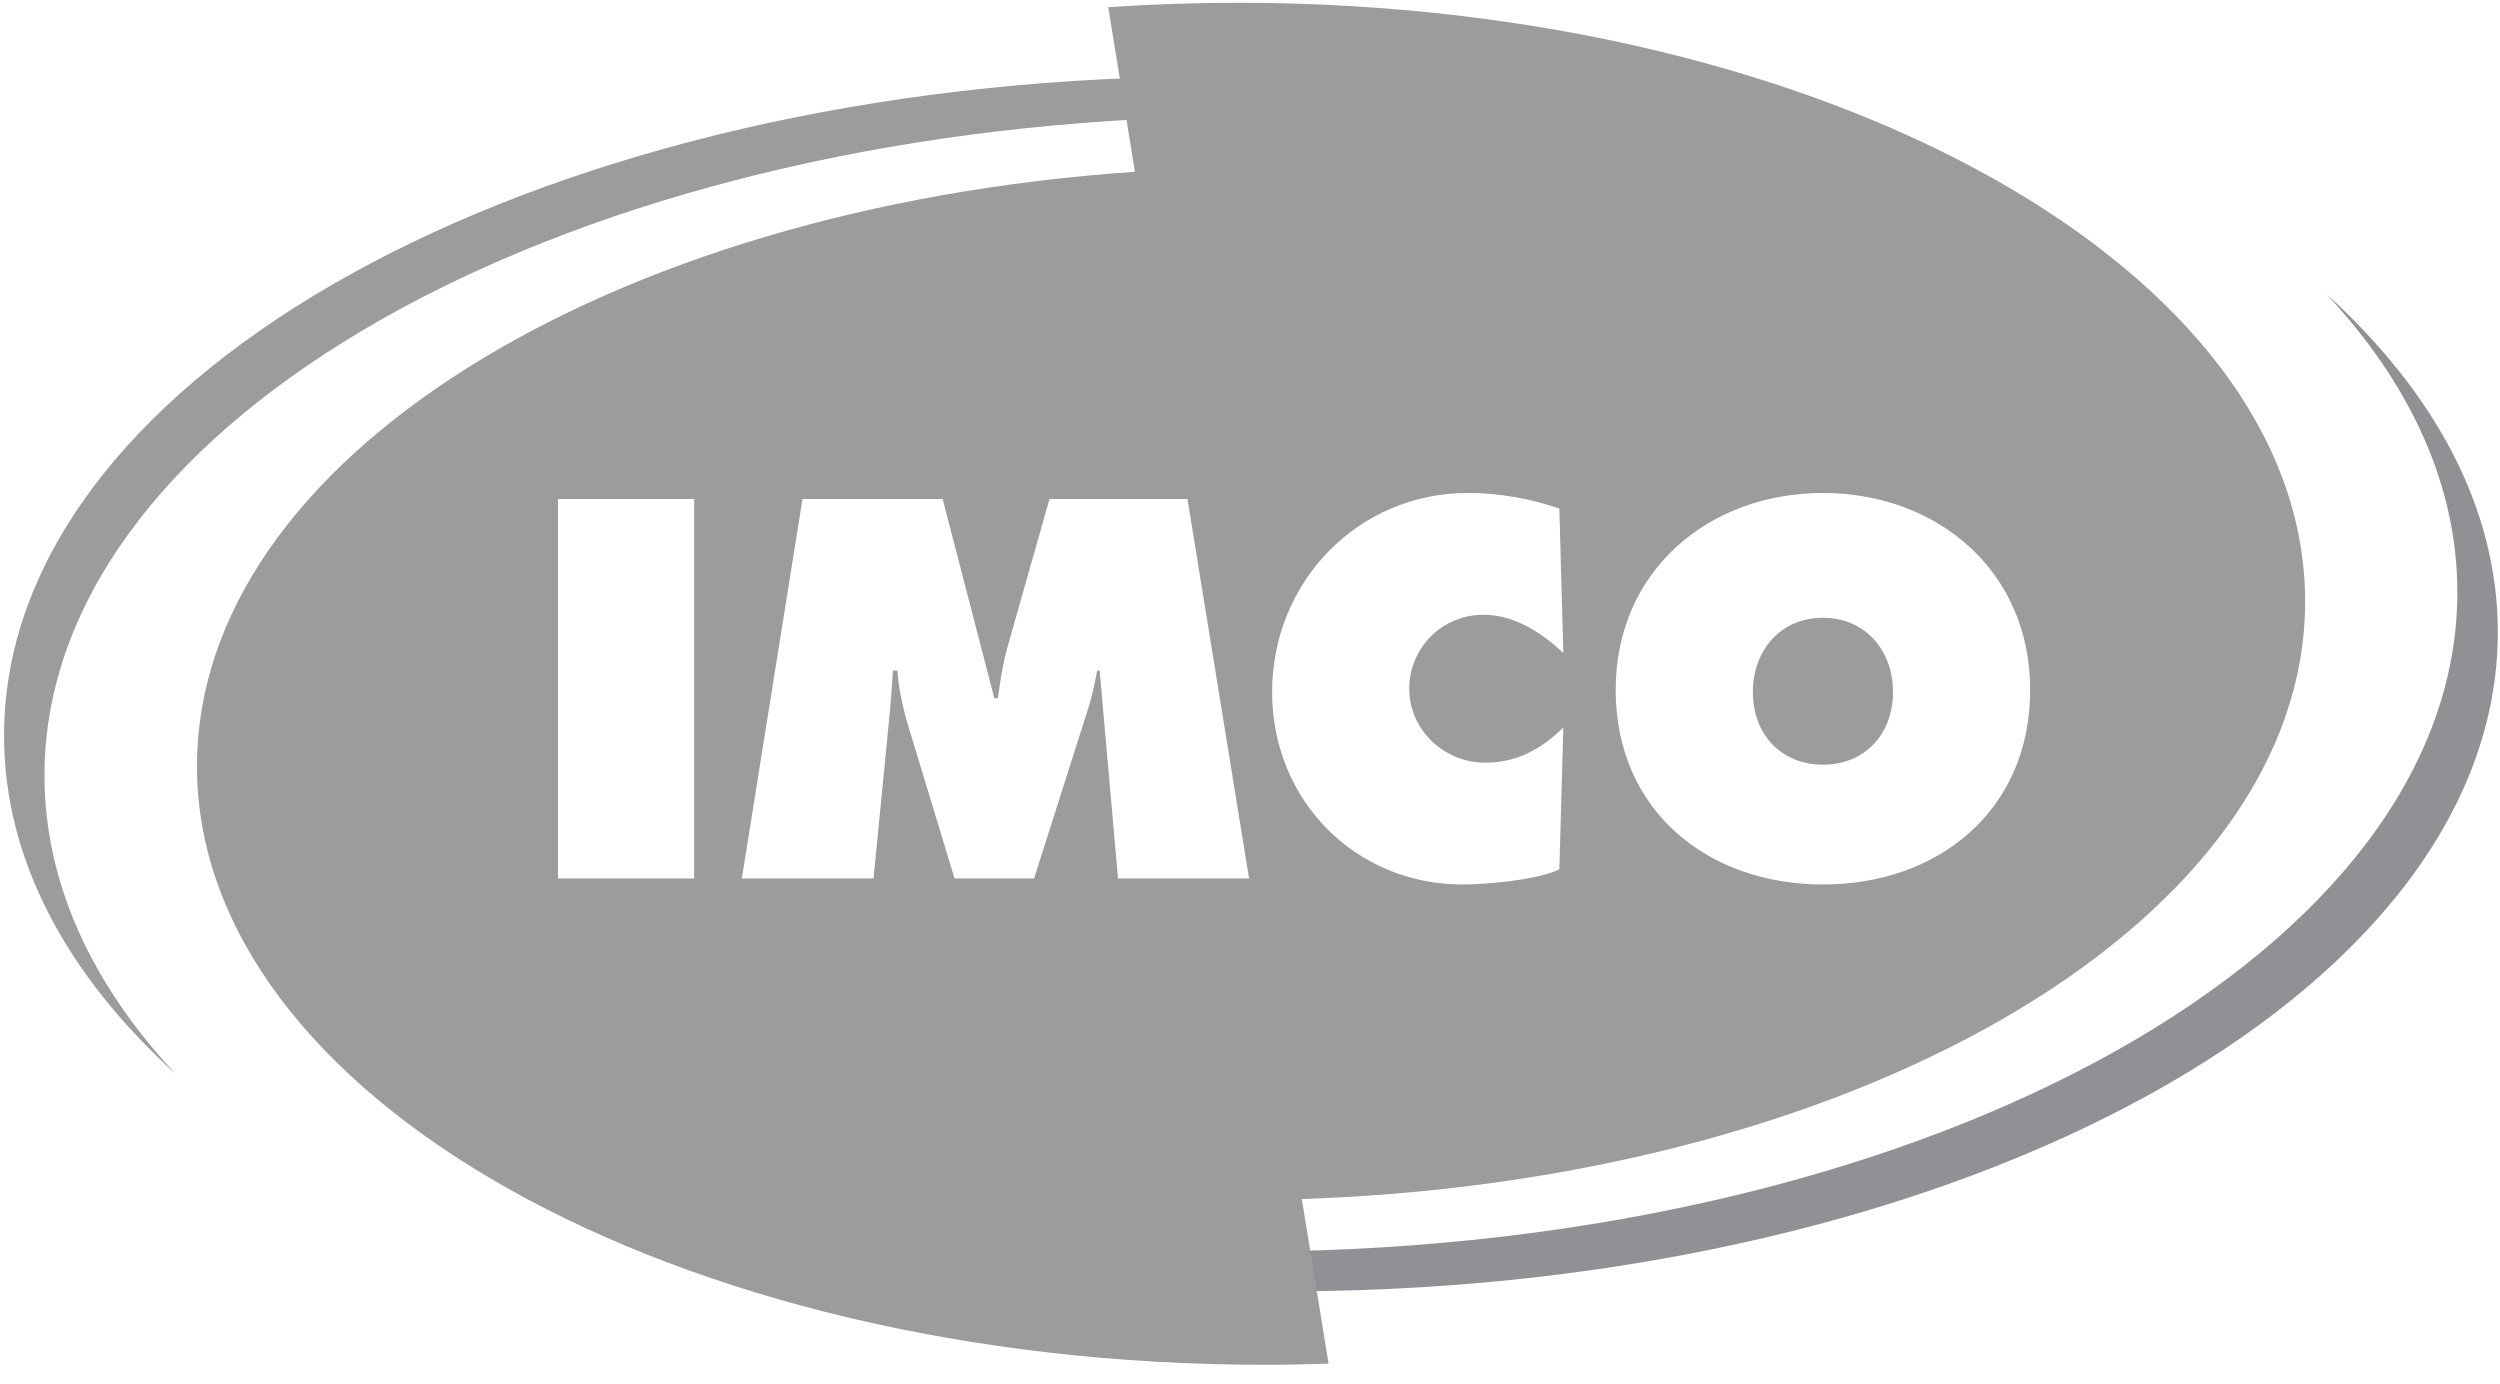
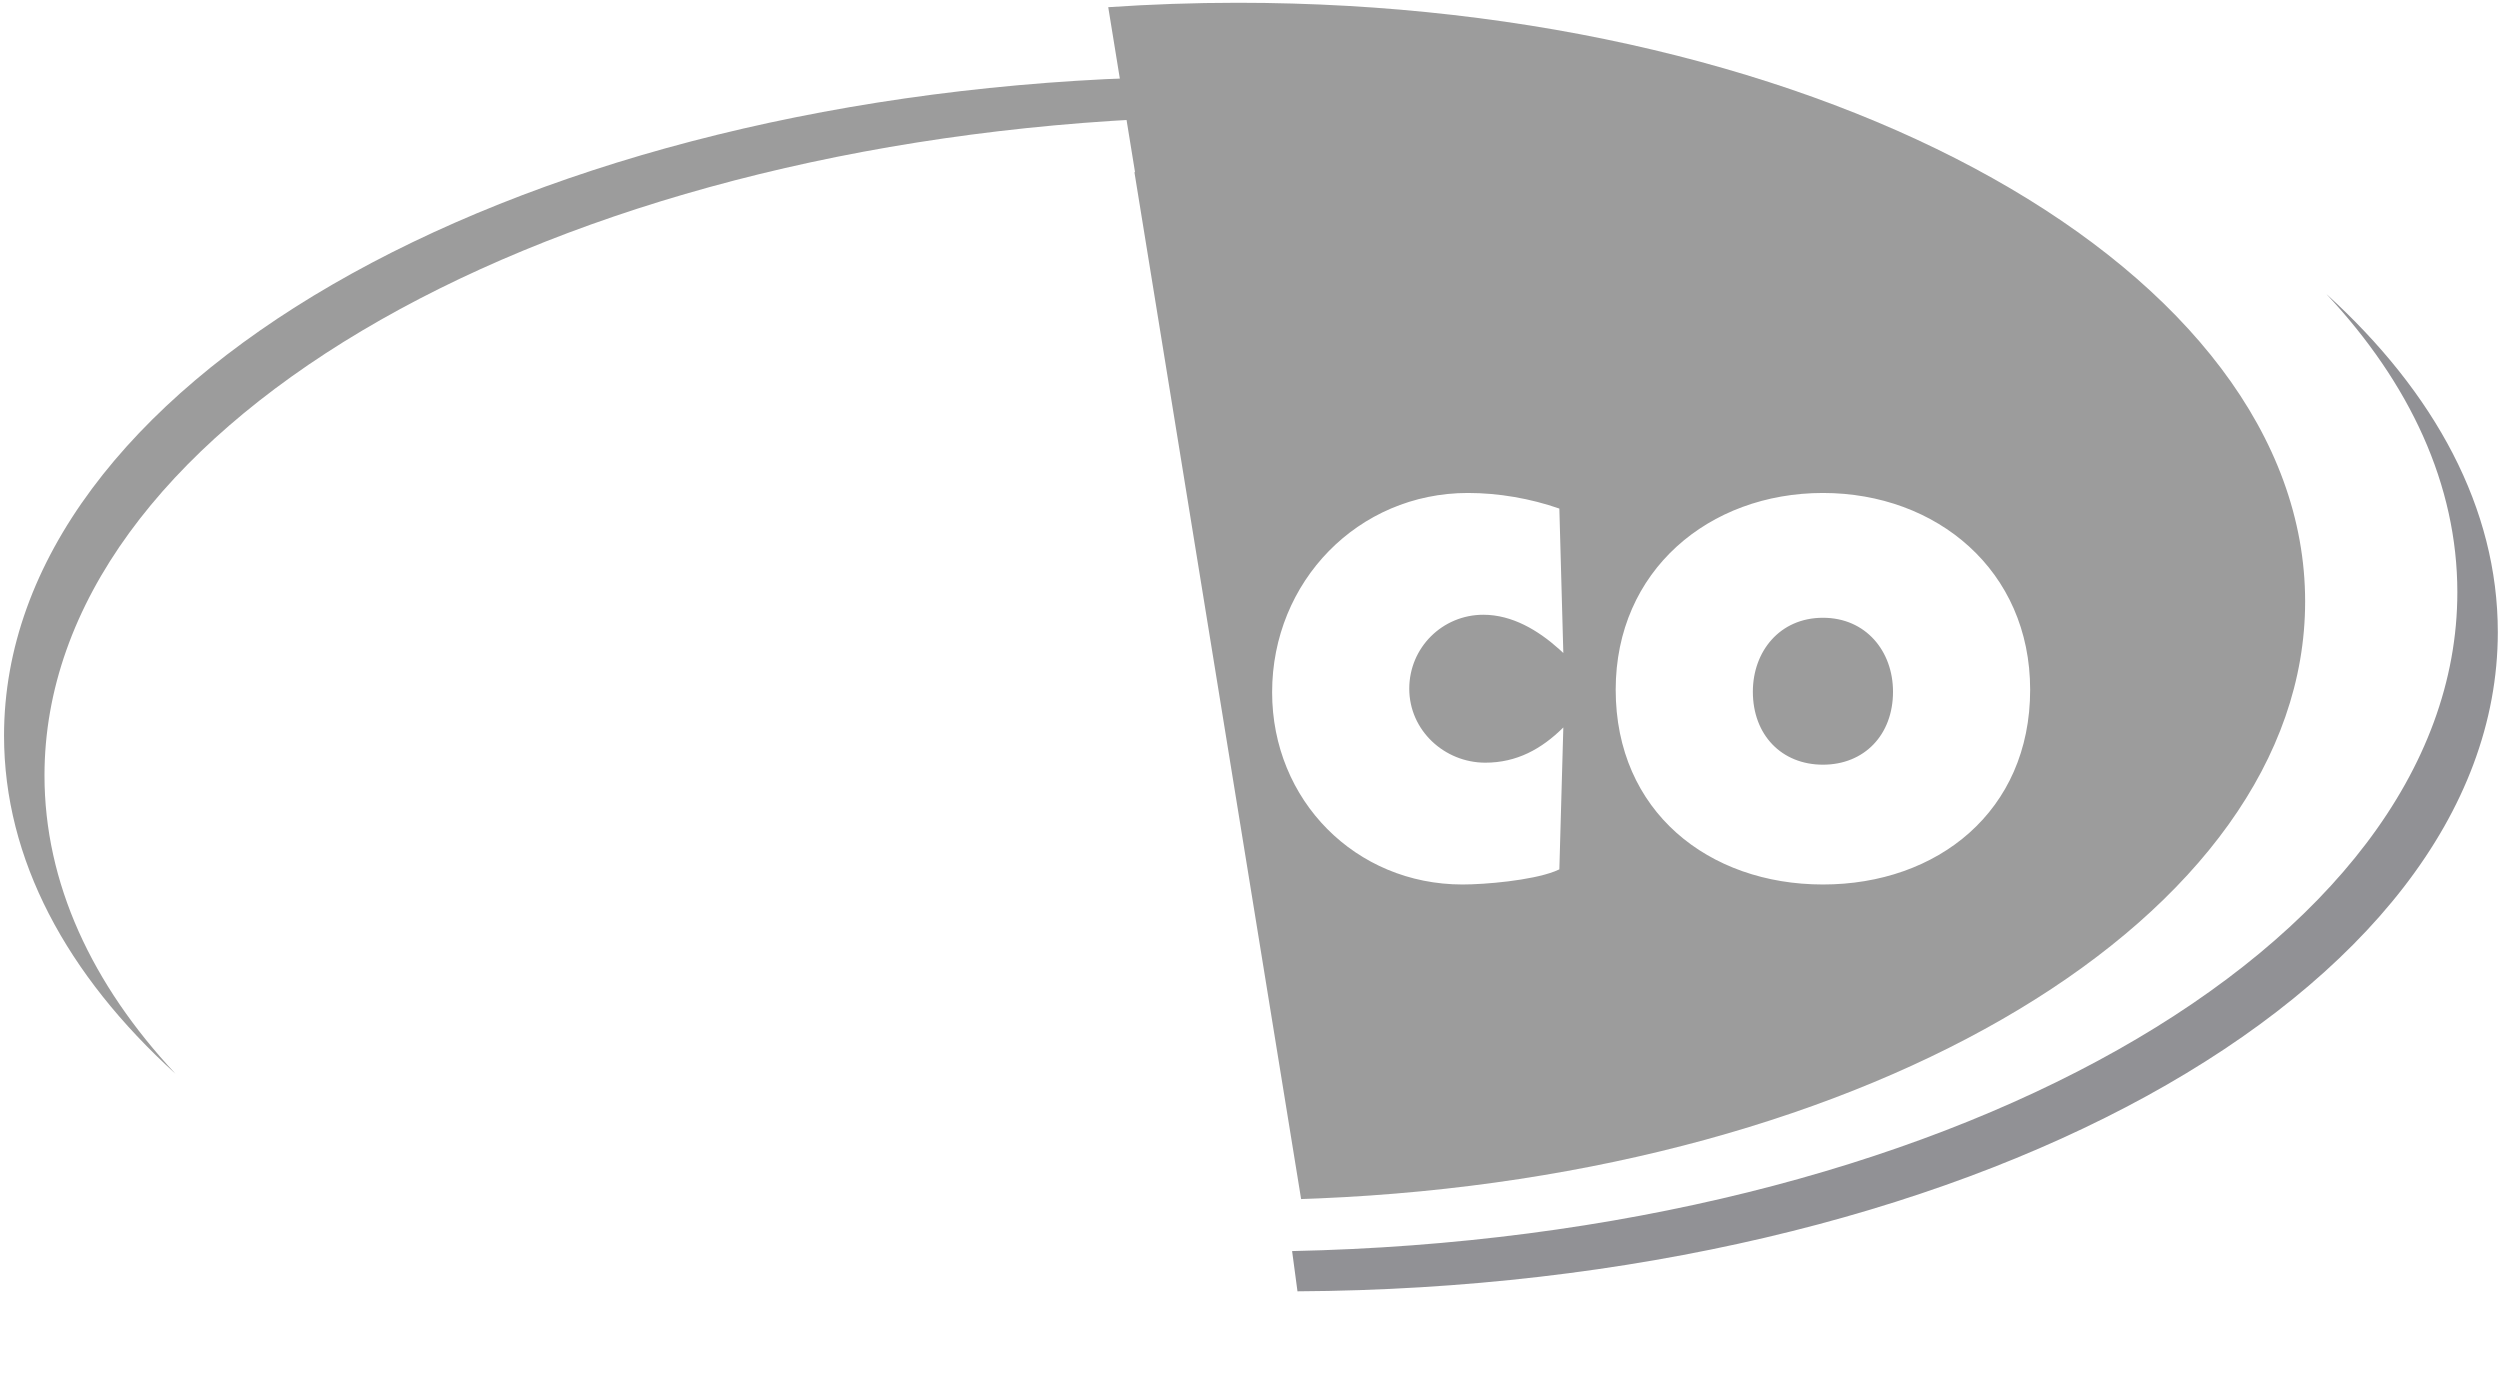
<svg xmlns="http://www.w3.org/2000/svg" width="112px" height="62px" viewBox="0 0 112 62" version="1.1">
  <g id="1-Site-Desktop" stroke="none" stroke-width="1" fill="none" fill-rule="evenodd">
    <g id="Home" transform="translate(-918, -2480)">
      <g id="IMCO" transform="translate(918, 2480)">
        <path d="M58.127,57.851 C87.88,57.687 111.902,44.531 111.902,28.316 C111.902,22.779 109.097,17.599 104.219,13.17 C107.972,17.182 110.089,21.725 110.089,26.534 C110.089,42.461 86.909,55.44 57.886,56.048 L58.127,57.851 Z" id="Shape" fill="#919195" />
        <path d="M50.843,3.49 C22.545,4.517 0.181,17.316 0.181,32.959 C0.181,38.496 2.986,43.677 7.864,48.107 C4.11,44.094 1.993,39.551 1.993,34.742 C1.993,19.39 23.533,6.775 51.082,5.341 L50.843,3.49 Z" id="Shape" fill="#9C9C9C" />
        <path d="M55.449,0.124 C81.86,0.124 103.27,12.133 103.27,26.947 C103.27,41.074 83.79,52.649 59.074,53.688 L58.324,53.716 L58.29,53.719 L50.824,7.727 L50.847,7.698 L49.649,0.322 C51.55,0.193 53.486,0.124 55.449,0.124 Z M65.762,22.085 C60.842,22.085 56.991,26.053 56.991,31.013 C56.991,35.86 60.731,39.625 65.518,39.625 C66.536,39.625 68.582,39.448 69.647,39.039 L69.859,38.948 L70.037,32.59 C69.059,33.56 67.945,34.168 66.542,34.168 C64.716,34.168 63.135,32.726 63.135,30.855 C63.135,29.006 64.627,27.541 66.452,27.541 C67.746,27.541 68.904,28.235 69.85,29.082 L70.037,29.254 L69.859,22.784 C68.567,22.334 67.143,22.085 65.762,22.085 Z M81.668,22.085 C76.569,22.085 72.383,25.557 72.383,30.9 C72.383,36.356 76.547,39.625 81.668,39.625 C86.788,39.625 90.951,36.356 90.951,30.9 C90.951,25.557 86.766,22.085 81.668,22.085 Z M81.668,27.676 C83.603,27.676 84.807,29.186 84.807,30.989 C84.807,32.928 83.516,34.258 81.668,34.258 C79.819,34.258 78.528,32.928 78.528,30.989 C78.528,29.187 79.73,27.676 81.668,27.676 Z" id="Combined-Shape" fill="#9C9C9C" />
-         <path d="M50.845,7.697 L53.226,22.354 L47.017,22.355 L45.124,29.028 C44.963,29.606 44.86,30.226 44.768,30.832 L44.701,31.283 L44.546,31.283 L42.23,22.355 L35.952,22.355 L33.235,39.354 L39.134,39.354 L39.847,32.095 C39.891,31.644 39.926,31.184 39.957,30.726 L40.002,30.043 L40.204,30.043 C40.239,30.621 40.346,31.169 40.479,31.735 L40.582,32.163 L42.763,39.355 L46.326,39.355 L48.753,31.735 C48.886,31.329 48.982,30.898 49.069,30.469 L49.154,30.043 L49.265,30.043 L50.088,39.354 L55.989,39.354 L59.52,61.092 C58.569,61.123 57.613,61.142 56.647,61.142 C30.235,61.142 8.824,49.135 8.824,34.324 C8.824,20.611 27.17,9.305 50.845,7.697 Z M31.098,22.355 L24.997,22.355 L24.997,39.354 L31.098,39.354 L31.098,22.355 Z" id="Combined-Shape" fill="#9C9C9C" />
      </g>
    </g>
  </g>
</svg>